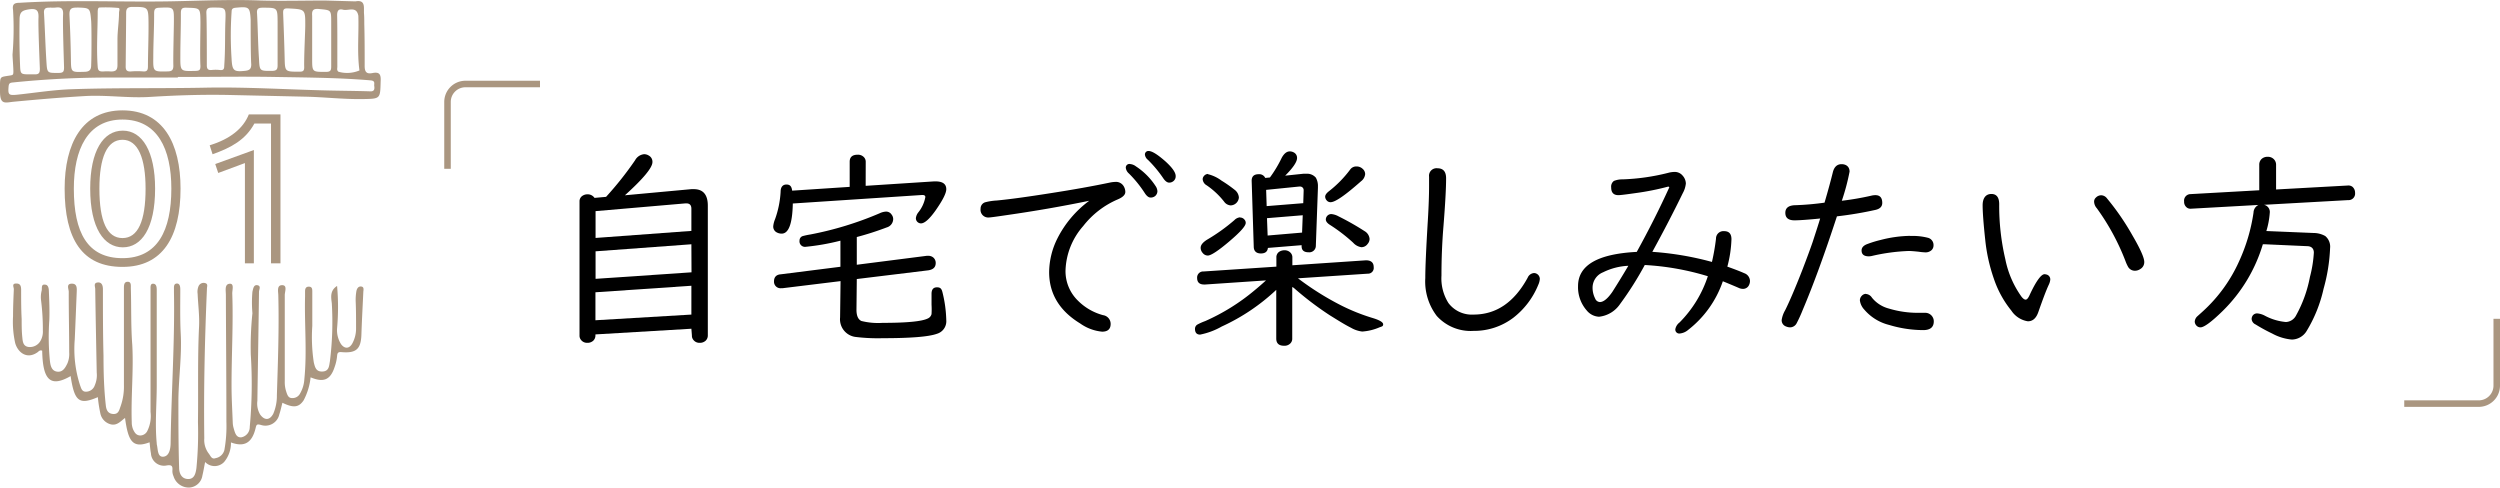
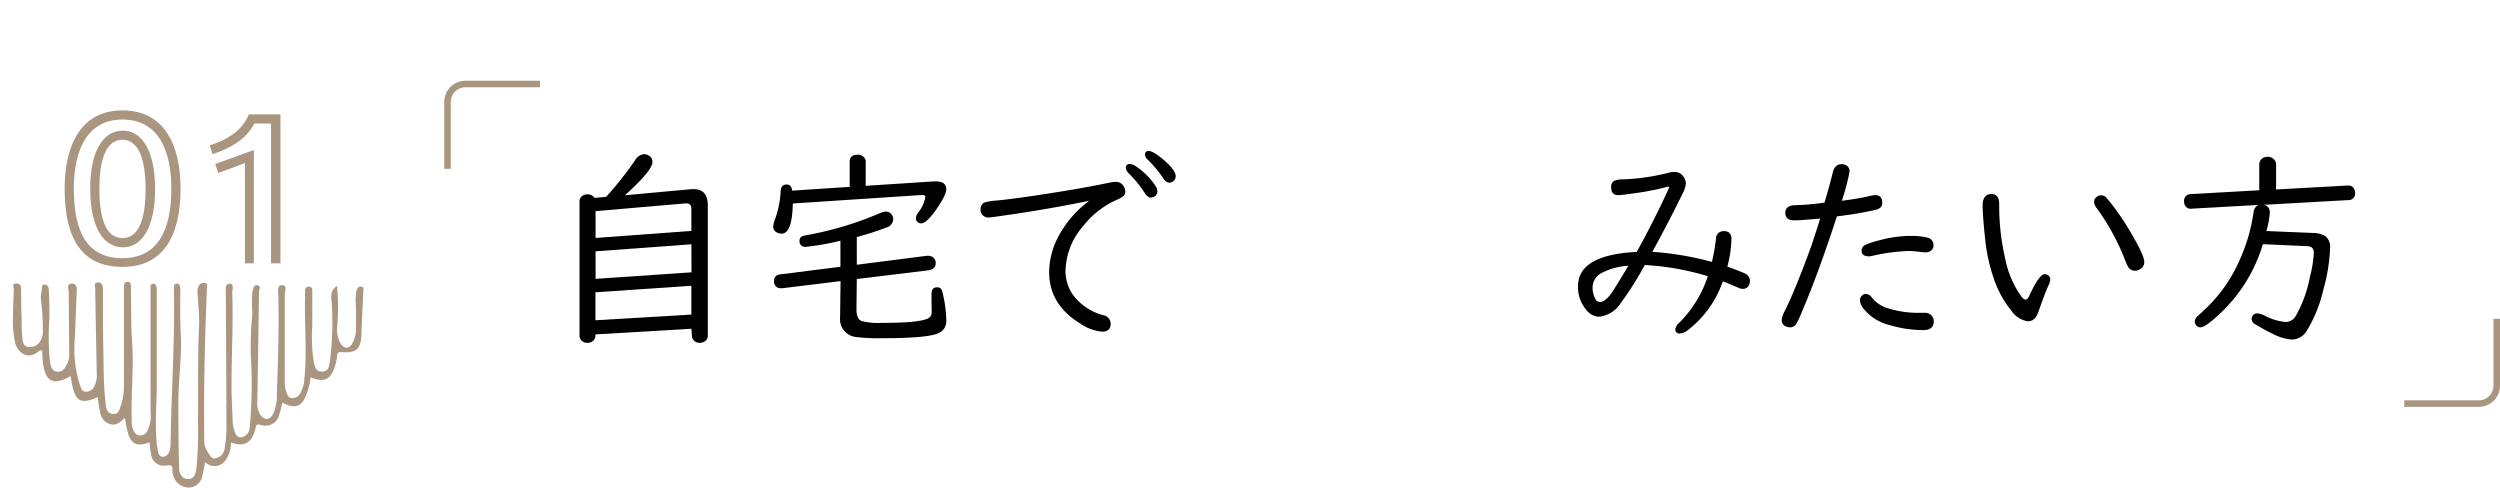
<svg xmlns="http://www.w3.org/2000/svg" viewBox="0 0 383.29 74.75">
  <defs>
    <style>.cls-1{fill:#aa9680;}.cls-2{fill:none;stroke:#aa9680;stroke-miterlimit:10;}</style>
  </defs>
  <g id="レイヤー_2" data-name="レイヤー 2">
    <g id="レイヤー_1-2" data-name="レイヤー 1">
      <path class="cls-1" d="M51.68,43.84a36,36,0,0,1,0,6.48,4,4,0,0,0,.6,2.43c.56.77,1.27.74,1.74-.1a4.77,4.77,0,0,0,.57-2.34c0-1.38,0-2.77-.06-4.15a7.91,7.91,0,0,1,.1-1.46c.07-.44.3-.84.77-.77s.31.55.3.89c-.1,2.16-.22,4.31-.29,6.47s-.74,2.89-3,2.7c-.56-.05-.69.08-.73.61a6.79,6.79,0,0,1-.37,1.65c-.65,2-1.69,2.44-3.69,1.6a9.65,9.65,0,0,1-1.07,3.53c-.74,1.1-1.57,1.19-3.25.37-.16.6-.28,1.21-.48,1.79A2.18,2.18,0,0,1,40,65.15c-.64-.17-.68-.05-.82.52-.54,2.24-1.74,2.92-3.77,2.16a4.54,4.54,0,0,1-1.05,3,2,2,0,0,1-2.91,0c-.15.74-.26,1.42-.42,2.08A2.15,2.15,0,0,1,29,74.75,2.45,2.45,0,0,1,26.6,73a1.92,1.92,0,0,1-.17-.84c.07-.74-.12-.93-.92-.79a2,2,0,0,1-2.37-1.88c-.11-.55-.14-1.12-.21-1.68-2.63,1-3.28-.2-3.76-3.73-.65.47-1.17,1.16-2.09,1a2.18,2.18,0,0,1-1.7-1.72A21.74,21.74,0,0,1,15,60.89c-2.86,1.23-3.59.67-4.17-3.23-3.07,1.76-4.28.68-4.36-3.89-.27-.12-.46,0-.65.19C4.13,55.21,2.72,54,2.33,52.6A15,15,0,0,1,2,48.49c0-1.39.06-2.77.12-4.16,0-.31-.37-.89.41-.86.6,0,.7.42.71.93,0,1.5,0,3,.08,4.51,0,.94,0,1.88.1,2.81.06.63.11,1.39,1,1.48a1.86,1.86,0,0,0,1.82-1,2.86,2.86,0,0,0,.33-1.53A36,36,0,0,0,6.29,46a4,4,0,0,1,.1-1.45c.08-.32-.13-1,.51-.91.46,0,.58.51.59.94.06,1.5.13,3,.07,4.52a36.92,36.92,0,0,0,.09,6.22c.09.74.25,1.55,1.12,1.66s1.26-.63,1.58-1.3a3.72,3.72,0,0,0,.26-1.66c0-3.1-.08-6.2-.07-9.29,0-.42-.43-1.22.45-1.24s.79.75.77,1.36c-.1,2.4-.19,4.8-.3,7.2a17.94,17.94,0,0,0,.81,7c.18.49.29,1.06,1,1a1.43,1.43,0,0,0,1.27-1,3.84,3.84,0,0,0,.29-1.92c-.08-4.27-.17-8.55-.23-12.82,0-.34-.3-.92.35-1s.82.45.83,1c0,3.42,0,6.84.09,10.26,0,2.52.07,5.05.35,7.55.07.68.29,1.3,1.13,1.35s.93-.62,1.14-1.18A9.06,9.06,0,0,0,19,59c0-4.69,0-9.38,0-14.06,0-.25,0-.49,0-.74,0-.44,0-1,.58-1s.47.62.48,1c.09,2.89,0,5.78.22,8.67.22,3.95-.21,7.89-.08,11.84a2.85,2.85,0,0,0,.23,1.18c.23.47.47.84,1.05.88A1.24,1.24,0,0,0,22.62,66a5.11,5.11,0,0,0,.46-2.84q0-9.4,0-18.82c0-.35-.06-.88.44-.84s.51.62.51,1q0,7.28,0,14.55c0,3-.29,5.94,0,8.91,0,0,0,.09,0,.13.2.74.07,2,1,1.93s1.12-1.24,1.13-2.1c.1-7.7.65-15.38.51-23.09,0-.16,0-.32,0-.48,0-.37-.05-.85.43-.88s.54.51.54.89c0,2.29-.05,4.57.07,6.85.17,3.35-.31,6.67-.36,10,0,3.5,0,7,.11,10.49,0,.87.37,1.71,1.36,1.74s1.19-.89,1.3-1.73a55.6,55.6,0,0,0,.23-7c.07-4.88-.07-9.77.17-14.65.08-1.66-.15-3.33-.22-5a2.25,2.25,0,0,1,.15-1.2.85.85,0,0,1,1-.46c.47.12.29.52.28.8-.33,7.66-.51,15.31-.41,23a3.44,3.44,0,0,0,.65,2.29c.3.35.46,1,1.09.75A1.68,1.68,0,0,0,34.4,69a20.65,20.65,0,0,0,.31-4.37c0-6.48-.06-13-.08-19.43,0-.66-.24-1.68.64-1.7.66,0,.32,1,.34,1.52.17,4.72-.12,9.44-.11,14.17,0,1.91.12,3.82.19,5.73a3.51,3.51,0,0,0,.13.72c.19.66.38,1.52,1.22,1.4a1.59,1.59,0,0,0,1.25-1.58,70.92,70.92,0,0,0,.16-11.1,49.86,49.86,0,0,1,.25-6.34,19,19,0,0,1,0-3.29c.12-.48.19-1.12.78-1s.23.68.23,1c-.07,5.58-.17,11.15-.25,16.73a3.24,3.24,0,0,0,.43,2.1c.67.92,1.45.9,2-.11a6.94,6.94,0,0,0,.56-2.85c.16-5.09.35-10.18.22-15.27,0-.59-.28-1.61.58-1.61s.4,1,.41,1.55c0,4.4,0,8.8,0,13.2a4.6,4.6,0,0,0,.22,1.56c.16.48.3,1,.89,1A1.29,1.29,0,0,0,46,60.34a4.91,4.91,0,0,0,.66-2.19c.43-4.23,0-8.46.11-12.7,0-.24,0-.48,0-.73s0-.76.55-.77.56.38.56.76c0,1.75,0,3.5,0,5.25a25.64,25.64,0,0,0,.23,5.6c.18.73.33,1.45,1.34,1.4s1-.86,1.13-1.57a48.13,48.13,0,0,0,.29-8.9C50.76,45.58,50.56,44.56,51.68,43.84Z" />
-       <path class="cls-1" d="M57.11,11.2c-1,.21-1.22-.27-1.2-1.21,0-2.11,0-4.23-.06-6.35,0-.55,0-1.11-.05-1.66v-.1c0-.18,0-.36,0-.55,0-.71-.13-1.34-1.31-1.12L49.86.08c-3.33,0-6.59.09-9.83,0C35.46-.1,30.91.11,26.35.2,18.57.35,10.79-.06,3,.43c-.84,0-1.13.25-1,1.09a47.33,47.33,0,0,1-.08,6.84c0,.46.15,2.15.13,2.69s-.09.45-1.11.62S0,11.85,0,14s.79,1.72,2.16,1.59c3.6-.34,7.21-.65,10.83-.86,3.34-.2,6.68.34,10,.13,4-.25,8-.38,12.07-.3l11.71.26c2.93.06,5.85.41,8.79.37,2.79-.05,2.73,0,2.8-2.75C58.43,11.34,58.12,11,57.11,11.2ZM51.69,2.32c0-.74.28-1,.91-.83.82.2,2.06-.61,2.34.93.09,2.79-.21,5.6.17,8.38A4.84,4.84,0,0,1,51.9,11c-.3-.22-.18-.51-.18-.77C51.71,7.58,51.74,5,51.69,2.32ZM48.9,1.38c1.87.18,1.88.11,1.88,2V6.28h0c0,1.3,0,2.61,0,3.91,0,.62-.13.83-.8.83-2.14,0-2.12.05-2.12-2.12s0-4.32,0-6.48C47.79,1.61,48,1.29,48.9,1.38Zm-4.69-.09c2.6.14,2.6.1,2.59,2.68,0,.77-.21,5-.16,6.32,0,.64-.23.7-.78.7-2.19,0-2.17,0-2.22-2.14s-.14-4.53-.23-6.8C43.39,1.45,43.5,1.25,44.21,1.29Zm-3.88-.11c2.2,0,2.21,0,2.23,2.15,0,1,0,2,0,3.05h0c0,1.22,0,2.44,0,3.66,0,.65-.22.81-.85.83-1.86,0-1.92.06-2-1.81-.16-2.31-.17-4.63-.3-7C39.34,1.35,39.59,1.17,40.33,1.18Zm-4.82.6c0-.45.22-.56.67-.6,2-.18,2.14-.13,2.25,1.87,0,1,0,5.59.09,6.8,0,.65-.19.91-.86,1-1.86.21-2.06,0-2.16-1.92A53.17,53.17,0,0,1,35.51,1.78Zm-3-.62c2.08,0,2.13-.08,2.05,2-.09,2.31,0,4.34-.18,6.93,0,.55-.17.71-.7.64a5.44,5.44,0,0,0-1.21,0c-.6.06-.77-.19-.76-.76,0-1.38,0-6.66-.07-7.92C31.61,1.38,31.83,1.17,32.51,1.16ZM27.65,8.61c0-2.19.09-4.38.08-6.58,0-.68.17-.88.87-.85,2.1.07,2.1,0,2.13,2.11v.48c0,.82-.09,5,0,6.34,0,.58-.12.74-.73.76C27.65,10.92,27.64,11,27.65,8.61Zm-4.15.24c0-2.27.14-4.54.13-6.81,0-.76.26-.84.89-.86,2.15-.09,2.15-.11,2.14,2.08,0,1-.13,5.56-.08,6.81,0,.72-.27.87-.92.88C23.5,11,23.47,11,23.5,8.85ZM19.34,1.94c0-.64.27-.89,1-.88,2.35,0,2.41,0,2.43,2.4s-.08,4.47-.09,6.71c0,.56-.12.83-.74.78a11.18,11.18,0,0,0-1.83,0c-.64.05-.86-.17-.84-.82C19.28,8.78,19.34,3.33,19.34,1.94Zm-4.06-.79a21.62,21.62,0,0,1,2.79.06c.41,0,.18.46.18.71,0,1.38-.24,2.76-.24,4.14h0c0,1.3,0,2.6,0,3.9,0,.75-.23,1-1,1a7,7,0,0,0-1.21,0c-.54,0-.77-.08-.82-.71-.21-2.84,0-5.68,0-8.53C15,1.51,15,1.16,15.28,1.15Zm-3.48,0c2,.08,2,0,2.18,2.09.07,1,.06,5.43,0,6.69,0,.65-.14,1.06-1,1.08-2.11.06-2.08.13-2.11-2s-.11-4.46-.22-6.69C10.62,1.45,10.84,1.13,11.8,1.17Zm-4.19,0a4,4,0,0,0,1,0c.87-.1,1.11.27,1.06,1.11-.07,1.34.11,6.72.15,8.06,0,.61-.09.85-.77.86-1.78,0-1.82.09-1.93-1.69-.16-2.48-.23-5-.37-7.44C6.69,1.42,6.91,1.12,7.61,1.19ZM3,3c0-1.21.44-1.41,1.47-1.57,1.21-.18,1.48.24,1.43,1.32-.06,1.25.16,6.45.21,7.78,0,.56-.09.86-.69.87l-.72,0c-1.58,0-1.57,0-1.63-1.52Q2.94,6.44,3,3ZM56.65,14c-2.27-.07-4.56-.08-6.83-.14-6.11-.15-12.22-.54-18.31-.42-6.85.14-13.69,0-20.52.24-2.8.09-5.59.55-8.38.84-1.28.13-1.41,0-1.29-1.29.05-.5.26-.55.69-.59a145.28,145.28,0,0,1,15.61-.75h9.65v-.09c5,0,9.94-.09,14.91,0s9.76.11,14.62.52c.81.07.52.52.58.88C57.48,13.82,57.26,14.06,56.65,14Z" />
      <path class="cls-1" d="M9.91,28.92c0-6.9,2.67-12,8.87-12s8.9,5,8.9,12c0,7.38-2.72,12-8.9,12S9.91,36.68,9.91,28.92Zm16.36,0c0-6.09-2.13-10.59-7.49-10.59s-7.46,4.59-7.46,10.59c0,6.73,2.08,10.66,7.46,10.66S26.27,35.33,26.27,28.92Zm-12.44,0c0-5.79,2-8.89,5-8.89s4.95,3.21,4.95,8.89c0,6.09-2.08,9-4.95,9S13.83,35,13.83,28.92Zm8.49,0c0-4.62-1.14-7.49-3.54-7.49s-3.54,2.78-3.54,7.49c0,5,1.17,7.58,3.54,7.58S22.32,33.9,22.32,28.92Z" />
      <path class="cls-1" d="M41.55,40.37V18.94H39c-1.35,2.49-3.54,3.69-6.41,4.71l-.44-1.37q4.69-1.46,6-4.74H43V40.37Zm-4,0V25l-4.09,1.52L33,25.15,38.92,23V40.37Z" />
      <path d="M106,50.4l-14.71.87v.16a1.1,1.1,0,0,1-.31.78,1.27,1.27,0,0,1-.92.35,1.16,1.16,0,0,1-1-.47,1,1,0,0,1-.21-.66V30.9a1,1,0,0,1,.48-.9,1.38,1.38,0,0,1,.74-.21,1.27,1.27,0,0,1,1.08.55l1.77-.16a51.24,51.24,0,0,0,4.45-5.61,1.76,1.76,0,0,1,1.39-.93,1.36,1.36,0,0,1,.71.21,1.08,1.08,0,0,1,.56,1q0,1.28-4.22,5.09L106,29l.37,0c1.43,0,2.15.85,2.15,2.53v19.9a1.1,1.1,0,0,1-.31.78,1.27,1.27,0,0,1-.92.35,1.16,1.16,0,0,1-1-.47,1,1,0,0,1-.21-.66Zm0-15V32c0-.55-.26-.82-.78-.82h-.11L91.31,32.37v4.11Zm0,2.05L91.31,38.53v4.22l14.71-1Zm0,6.36-14.71,1V49.1L106,48.23Z" />
      <path d="M132.72,28.49l10.49-.68.22,0q1.65,0,1.65,1.2c0,.61-.55,1.69-1.63,3.24-.95,1.34-1.7,2-2.26,2a.79.79,0,0,1-.77-.82,1.75,1.75,0,0,1,.35-.84,5.22,5.22,0,0,0,1.1-2.37c0-.25-.19-.35-.58-.32L121.55,31.2q-.09,4.62-1.71,4.62a1.57,1.57,0,0,1-.84-.24,1,1,0,0,1-.45-.89,3.69,3.69,0,0,1,.28-1.09,14.73,14.73,0,0,0,.85-4.18c0-.75.33-1.13.9-1.13s.79.32.87.94l8.82-.58V24.8c0-.72.41-1.08,1.22-1.08a1.23,1.23,0,0,1,1,.42,1,1,0,0,1,.24.66Zm-1.36,7.85,0,4.25,10.73-1.37h.19a1.19,1.19,0,0,1,.82.27,1.09,1.09,0,0,1,.36.82c0,.66-.37,1-1.1,1.13l-11,1.34-.05,4.72q0,1.35.75,1.71a10.52,10.52,0,0,0,3.25.29q5.55,0,6.91-.66a1,1,0,0,0,.6-.69,12.44,12.44,0,0,0,0-1.44l0-1.66c0-.67.28-1,.84-1s.72.27.85.82a19.32,19.32,0,0,1,.57,4.22,2,2,0,0,1-1.42,2.08q-1.85.68-8.28.68a28.2,28.2,0,0,1-4.11-.18,2.73,2.73,0,0,1-2.47-3l.07-5.57-8.91,1.09h-.21a1,1,0,0,1-1.08-1.08c0-.6.34-1,1-1.05l9.18-1.16,0-4a35.51,35.51,0,0,1-5.33.94.84.84,0,0,1-.94-.94.72.72,0,0,1,.44-.69,11,11,0,0,1,1.21-.26,51.37,51.37,0,0,0,10.63-3.25,2.58,2.58,0,0,1,1-.26,1,1,0,0,1,.85.48,1.08,1.08,0,0,1,.23.68,1.35,1.35,0,0,1-1,1.27A45.38,45.38,0,0,1,131.36,36.34Z" />
      <path d="M167,30.78q-6.28,1.29-12.65,2.2-2.42.36-2.7.36A1.18,1.18,0,0,1,150.34,32a1,1,0,0,1,.75-1,9,9,0,0,1,1.74-.26c2-.19,4.75-.57,8.29-1.13q5.08-.79,9-1.61a4.76,4.76,0,0,1,.88-.11,1.36,1.36,0,0,1,1.29.68,1.74,1.74,0,0,1,.24.85c0,.44-.38.82-1.16,1.15a13.39,13.39,0,0,0-5.3,4.09,10.79,10.79,0,0,0-2.71,6.83,6.31,6.31,0,0,0,1.89,4.59,8.54,8.54,0,0,0,3.87,2.24,1.35,1.35,0,0,1,1.16,1.34c0,.79-.44,1.19-1.31,1.19a6.92,6.92,0,0,1-3.38-1.27c-3.16-1.93-4.74-4.56-4.74-7.86a11.76,11.76,0,0,1,1.26-5.15A16.35,16.35,0,0,1,167,30.78Zm6.25-5.63a1.69,1.69,0,0,1,.91.36,10.39,10.39,0,0,1,3,3,1.57,1.57,0,0,1,.29.8,1,1,0,0,1-.34.74,1.08,1.08,0,0,1-.7.24q-.45,0-.9-.69a17.81,17.81,0,0,0-2.43-3,1.38,1.38,0,0,1-.47-.82A.55.55,0,0,1,173.27,25.15Zm2.84-2c.54,0,1.41.55,2.63,1.63,1,.92,1.53,1.65,1.53,2.21a.93.93,0,0,1-.36.79,1,1,0,0,1-.63.22c-.3,0-.59-.21-.88-.62A18.47,18.47,0,0,0,176,24.51a1.2,1.2,0,0,1-.46-.76A.53.53,0,0,1,176.11,23.15Z" />
-       <path d="M198.12,44v7.9a1,1,0,0,1-.31.77,1.25,1.25,0,0,1-.93.34c-.81,0-1.21-.37-1.21-1.11V44.44a30.92,30.92,0,0,1-8.36,5.62A11.07,11.07,0,0,1,184,51.3c-.53,0-.79-.3-.79-.9a.77.77,0,0,1,.35-.63,8.89,8.89,0,0,1,1.21-.54,31.68,31.68,0,0,0,7.54-4.69c.66-.54,1.25-1.06,1.79-1.55l-9.33.63h-.15q-1.08,0-1.08-1a.93.93,0,0,1,1-1l11.15-.74V39.49a1,1,0,0,1,.48-.92,1.5,1.5,0,0,1,.75-.2,1.23,1.23,0,0,1,.88.32,1,1,0,0,1,.34.8v1.18l11.28-.76c.79,0,1.19.35,1.19,1.05a.88.88,0,0,1-.92,1L199,42.67a43.56,43.56,0,0,0,6.53,4.11,30,30,0,0,0,5,2c1,.31,1.53.63,1.53.94s-.18.33-.55.46a8,8,0,0,1-2.66.65,4.4,4.4,0,0,1-1.72-.58c-1-.5-2-1.14-3.23-1.9a48.36,48.36,0,0,1-5.55-4.22Zm-8-10.65a.84.84,0,0,1,.65.29.74.74,0,0,1,.22.53c0,.5-.88,1.45-2.54,2.86s-2.79,2.15-3.27,2.15a1,1,0,0,1-.79-.4,1.18,1.18,0,0,1-.31-.79c0-.44.36-.87,1.08-1.3a27.94,27.94,0,0,0,4.09-2.94A1.37,1.37,0,0,1,190.14,33.32Zm-4.94-6.65a5.79,5.79,0,0,1,2.11,1,19.57,19.57,0,0,1,2,1.4,1.61,1.61,0,0,1,.65,1.18,1.3,1.3,0,0,1-1.26,1.21,1.33,1.33,0,0,1-1-.57A12,12,0,0,0,185,28.41a1.18,1.18,0,0,1-.61-.92.75.75,0,0,1,.19-.5A.82.82,0,0,1,185.2,26.67Zm14.37,10.89-5.16.42c-.06.57-.42.85-1.08.85s-1.07-.33-1.09-1l-.32-10.15c0-.66.35-1,1.08-1a1,1,0,0,1,1,.57l.72-.07a18.67,18.67,0,0,0,1.8-3c.34-.63.75-1,1.25-1a1.29,1.29,0,0,1,.61.16.93.93,0,0,1,.5.85c0,.6-.61,1.5-1.82,2.71l2.77-.29.47,0a1.75,1.75,0,0,1,1.46.6,2.56,2.56,0,0,1,.32,1.34v.22l-.32,8.88a1,1,0,0,1-1.1,1c-.75,0-1.11-.33-1.08-1Zm.26-6.44.06-1.89v-.1a.54.54,0,0,0-.56-.56h-.13l-5.06.51.08,2.49Zm-.18,4.51.1-2.66-5.48.45.1,2.66ZM208,25.52a1.33,1.33,0,0,1,.92.37,1.07,1.07,0,0,1,.38.81,1.54,1.54,0,0,1-.62,1.08C206.26,29.92,204.72,31,204,31a.75.75,0,0,1-.6-.28.88.88,0,0,1-.23-.56c0-.27.2-.55.6-.86A17.31,17.31,0,0,0,207,26,1.14,1.14,0,0,1,208,25.52Zm-3.88,7.3a2.8,2.8,0,0,1,1.08.34,40.51,40.51,0,0,1,4,2.27,1.53,1.53,0,0,1,.78,1.21,1.2,1.2,0,0,1-.31.77,1.16,1.16,0,0,1-.95.49,2.1,2.1,0,0,1-1.26-.69,25.33,25.33,0,0,0-3.57-2.74c-.41-.26-.62-.54-.62-.83a.84.84,0,0,1,.83-.82Z" />
-       <path d="M220.39,25.8c.88,0,1.32.51,1.32,1.54q0,2.27-.4,7.3c-.21,2.54-.31,5.07-.31,7.61a7.09,7.09,0,0,0,1.07,4.21,4.48,4.48,0,0,0,3.85,1.77q5.21,0,8.29-5.64a1.16,1.16,0,0,1,1-.73.92.92,0,0,1,.87.89,2.54,2.54,0,0,1-.24.92A12.17,12.17,0,0,1,232,48.73a9.93,9.93,0,0,1-6.08,2,7,7,0,0,1-5.64-2.29,8.72,8.72,0,0,1-1.76-5.82c0-1.59.13-4.52.39-8.81.13-2.17.19-3.93.19-5.29V27.09A1.15,1.15,0,0,1,220.39,25.8Z" />
      <path d="M255.79,28.6a39.77,39.77,0,0,1-5,1c-1.47.21-2.35.32-2.66.32-.74,0-1.11-.39-1.11-1.18a1.08,1.08,0,0,1,.42-1,3.35,3.35,0,0,1,1.32-.24,32.79,32.79,0,0,0,7-1,4,4,0,0,1,.95-.14,1.56,1.56,0,0,1,1.26.56,1.9,1.9,0,0,1,.5,1.2,3.82,3.82,0,0,1-.47,1.49q-2.08,4.27-4.67,9a46.49,46.49,0,0,1,9.14,1.55,33.6,33.6,0,0,0,.62-3.56,1.14,1.14,0,0,1,1.25-1.16c.75,0,1.12.41,1.12,1.24a18.31,18.31,0,0,1-.63,4.2q1.69.6,2.58,1a1.3,1.3,0,0,1,.89,1.2,1.42,1.42,0,0,1-.16.65,1,1,0,0,1-.92.56,1.59,1.59,0,0,1-.69-.17c-.67-.29-1.46-.62-2.39-1a16,16,0,0,1-5.32,7.46,2.31,2.31,0,0,1-1.28.55.6.6,0,0,1-.68-.69,1.7,1.7,0,0,1,.64-1,18,18,0,0,0,4.34-7.09,40.56,40.56,0,0,0-9.67-1.72,50.56,50.56,0,0,1-3.8,6,4.47,4.47,0,0,1-3.21,1.93,2.57,2.57,0,0,1-1.87-.94,5.4,5.4,0,0,1-1.35-3.76q0-4.78,9-5.24,2.76-5,5-9.92Zm-6.14,12.15a9.65,9.65,0,0,0-3.88,1,2.54,2.54,0,0,0-1.6,2.22,3.6,3.6,0,0,0,.39,1.79.83.83,0,0,0,.72.55q.84,0,1.92-1.56C247.81,43.79,248.63,42.48,249.65,40.75Z" />
      <path d="M279.73,31.07c.59-2,1-3.55,1.26-4.6.2-.87.66-1.3,1.35-1.3s1.23.38,1.23,1.14a33.36,33.36,0,0,1-1.19,4.47A42.92,42.92,0,0,0,286.9,30a2.69,2.69,0,0,1,.62-.08c.71,0,1.06.4,1.06,1.19,0,.55-.34.9-1,1.06a57,57,0,0,1-5.95,1q-2.83,8.66-5.25,14.36a20.76,20.76,0,0,1-.91,2,1.16,1.16,0,0,1-1,.66,1.69,1.69,0,0,1-.65-.14,1,1,0,0,1-.66-1,4.23,4.23,0,0,1,.53-1.48q1-2,2.61-6.11c.72-1.87,1.25-3.31,1.6-4.33.5-1.53.89-2.73,1.16-3.63-1.9.19-3.21.28-3.93.28-.94,0-1.41-.38-1.41-1.15s.53-1.16,1.58-1.17A42.5,42.5,0,0,0,279.73,31.07Zm6.35,14a1.2,1.2,0,0,1,.92.57,4.93,4.93,0,0,0,2.61,1.67,15.26,15.26,0,0,0,4.53.65l.61,0,.37,0a1.3,1.3,0,0,1,1.21.7,1.23,1.23,0,0,1,.15.61c0,.89-.54,1.34-1.62,1.34a18.23,18.23,0,0,1-5.22-.79,7.34,7.34,0,0,1-3.83-2.37,2.51,2.51,0,0,1-.66-1.4,1,1,0,0,1,.29-.7A.89.89,0,0,1,286.08,45.05Zm6.83-8.89a9.21,9.21,0,0,1,2.65.27,1.14,1.14,0,0,1,.88,1.16,1,1,0,0,1-.3.74,1.34,1.34,0,0,1-1,.34,9.46,9.46,0,0,1-1-.1c-.67-.07-1.17-.11-1.51-.11a29.4,29.4,0,0,0-5.63.76,2.24,2.24,0,0,1-.48.06q-1.11,0-1.11-.9c0-.44.3-.78.92-1a16.39,16.39,0,0,1,2-.61A18.9,18.9,0,0,1,292.91,36.16Z" />
      <path d="M305.31,29.74c.8,0,1.2.53,1.2,1.58a35.87,35.87,0,0,0,.94,8.43,14.83,14.83,0,0,0,2.48,5.74q.36.45.63.45c.19,0,.38-.21.58-.63,1-2.18,1.8-3.27,2.32-3.27a1.23,1.23,0,0,1,.47.11.77.77,0,0,1,.41.73,2.29,2.29,0,0,1-.2.71c-.47,1-1,2.46-1.62,4.22-.34,1-.88,1.45-1.62,1.45a3.73,3.73,0,0,1-2.53-1.64,15.65,15.65,0,0,1-2.68-4.89,26.15,26.15,0,0,1-1.32-5.94c-.27-2.51-.4-4.28-.4-5.32S304.41,29.74,305.31,29.74Zm16.87.2a1.14,1.14,0,0,1,.85.47,38.32,38.32,0,0,1,3.9,5.67c1.21,2.07,1.82,3.44,1.82,4.09a1.21,1.21,0,0,1-.61,1.08,1.47,1.47,0,0,1-.81.26,1.2,1.2,0,0,1-1.06-.6,6,6,0,0,1-.4-.88,35.38,35.38,0,0,0-4.4-8.11,1.59,1.59,0,0,1-.41-1,.81.81,0,0,1,.28-.63A1.13,1.13,0,0,1,322.18,29.94Z" />
      <path d="M347.1,31.4a1.12,1.12,0,0,1,.89,1.26,12.57,12.57,0,0,1-.52,2.76l7.22.3a3.68,3.68,0,0,1,1.81.47,2.12,2.12,0,0,1,.74,1.85,26.82,26.82,0,0,1-1,6.24,21.37,21.37,0,0,1-2.61,6.49,2.7,2.7,0,0,1-2.26,1.29,7.69,7.69,0,0,1-3-.92,26.17,26.17,0,0,1-2.56-1.4,1,1,0,0,1-.6-.84,1,1,0,0,1,.14-.48.82.82,0,0,1,.73-.37,3,3,0,0,1,1.1.32,8.48,8.48,0,0,0,3.28,1,1.84,1.84,0,0,0,1.56-1,19.67,19.67,0,0,0,2.13-5.91,18.81,18.81,0,0,0,.6-3.72c0-.63-.36-1-1.06-1l-6.45-.29-.31,0a23.89,23.89,0,0,1-6.15,10.22q-2.58,2.52-3.42,2.52a.85.85,0,0,1-.66-.33.91.91,0,0,1-.21-.57,1.22,1.22,0,0,1,.39-.79l.8-.72a23.15,23.15,0,0,0,5.61-7.72,27.27,27.27,0,0,0,2.21-7.46,1.35,1.35,0,0,1,.76-1.18L335.89,32h-.07a.87.87,0,0,1-.59-.22,1.09,1.09,0,0,1-.37-.89,1,1,0,0,1,1-1.13l10.52-.59V25.27a1.2,1.2,0,0,1,.35-.89,1.31,1.31,0,0,1,.92-.34,1.26,1.26,0,0,1,1.08.5,1.2,1.2,0,0,1,.23.73v3.78L360,28.44a1,1,0,0,1,.68.21,1.19,1.19,0,0,1,.39.92A1,1,0,0,1,360,30.68Z" />
      <path class="cls-2" d="M68.61,25.88V15.63a2.75,2.75,0,0,1,2.75-2.75H82.79" />
      <path class="cls-2" d="M382.79,48.88V59.12A2.76,2.76,0,0,1,380,61.88H368.61" />
    </g>
  </g>
</svg>